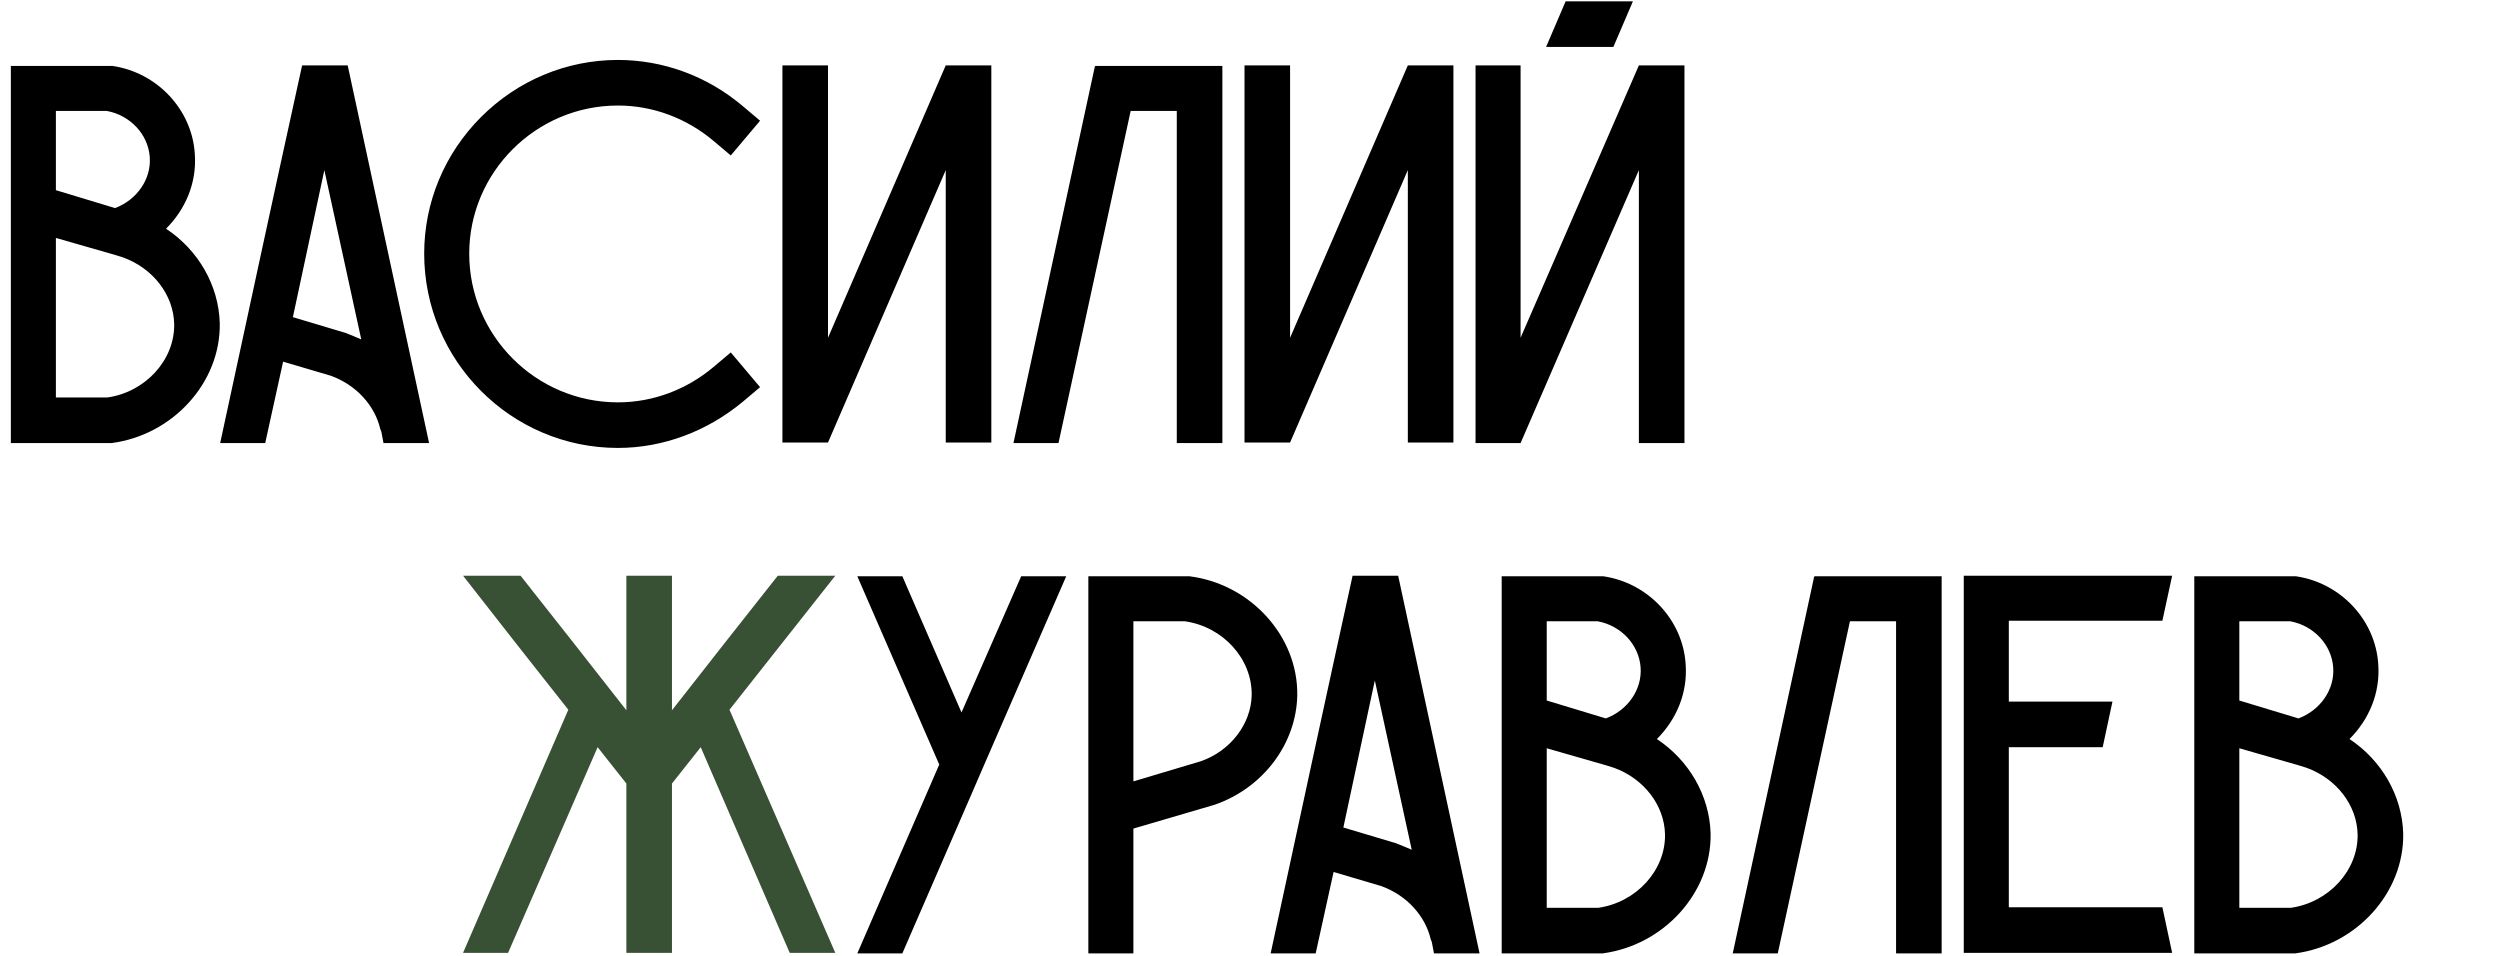
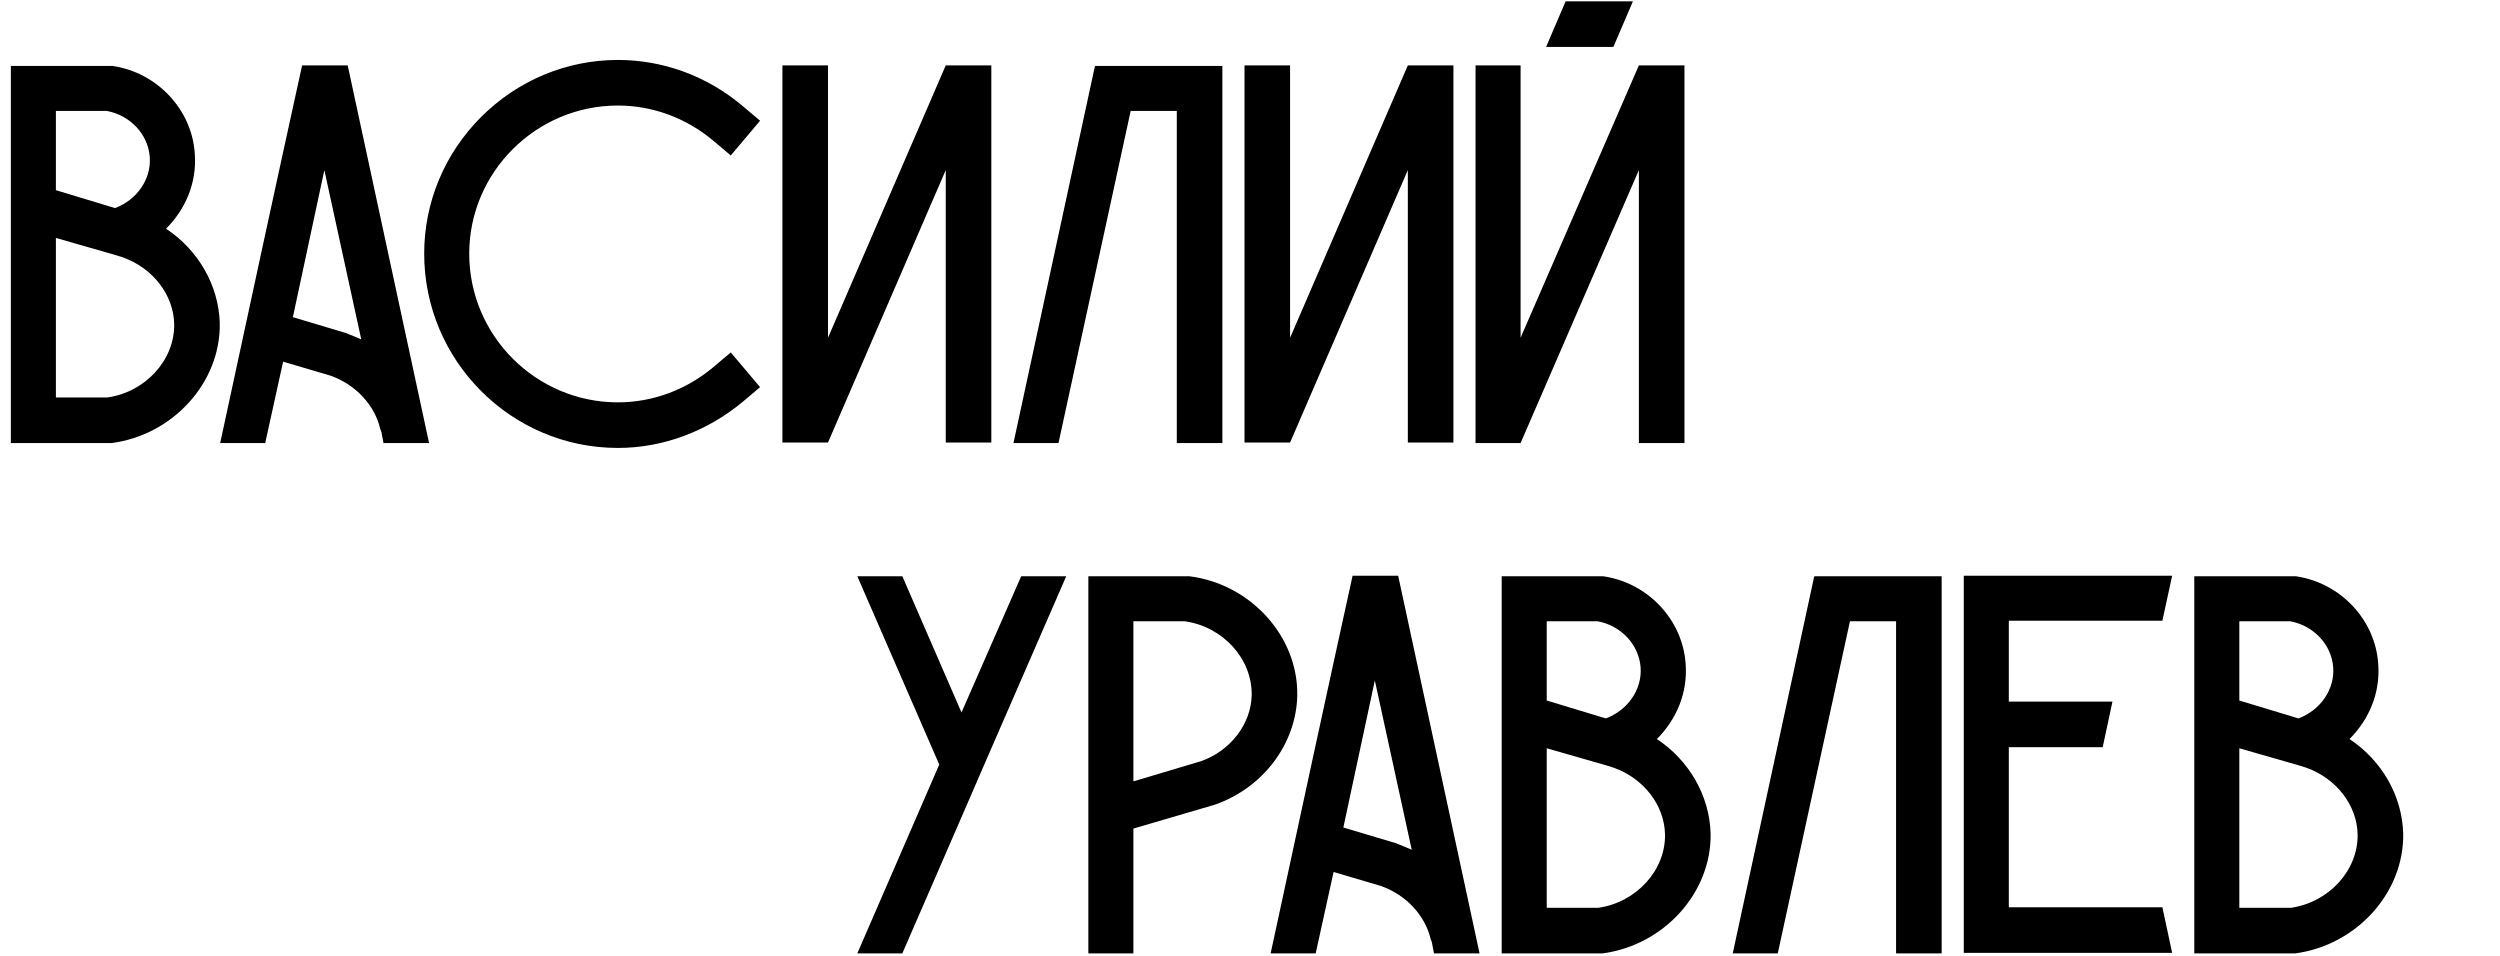
<svg xmlns="http://www.w3.org/2000/svg" width="774" height="296" viewBox="0 0 774 296" fill="none">
  <path d="M51.408 70.808C57.456 64.76 60.984 56.528 60.312 47.624C59.472 34.016 48.72 22.424 34.776 20.408H34.272H3.36V137.168H34.104H34.608C53.592 134.648 68.376 118.352 68.04 100.04C67.704 88.28 61.32 77.36 51.408 70.808ZM17.304 34.352H33.096C40.32 35.696 45.864 41.576 46.368 48.632C46.872 55.52 42.336 61.904 35.616 64.424L17.304 58.88V34.352ZM33.264 123.056H17.304V73.664L35.448 78.872L38.136 79.712C47.376 83.072 53.76 91.304 53.928 100.376C54.096 111.464 45.024 121.376 33.264 123.056ZM107.645 20.24H93.533C84.965 59.216 76.565 98.192 68.165 137.168H82.109L87.653 111.968L102.437 116.336C110.333 119.192 116.045 125.576 117.725 132.8L118.061 133.64L118.733 137.168H132.845C124.445 98.192 116.045 59.216 107.645 20.24ZM106.973 103.064L90.677 98.192C93.869 83.072 97.229 67.784 100.421 52.664C104.285 70.136 107.981 87.608 111.845 105.08C110.333 104.408 108.653 103.736 106.973 103.064ZM229.945 124.4L235.321 119.864L226.249 109.112L220.873 113.648C212.473 120.704 202.057 124.568 191.305 124.568C165.937 124.568 145.273 103.904 145.273 78.536C145.273 53.336 165.937 32.672 191.305 32.672C202.057 32.672 212.473 36.536 220.873 43.592L226.249 48.128L235.321 37.376L229.945 32.84C219.025 23.6 205.417 18.56 191.305 18.56C175.345 18.56 160.225 24.944 148.969 36.2C137.545 47.624 131.329 62.744 131.329 78.536C131.329 111.632 158.209 138.68 191.305 138.68C205.417 138.68 219.025 133.472 229.945 124.4ZM292.803 20.24L256.347 104.576V20.24H242.235V137H256.347L292.803 52.664V137H306.915V20.24H292.803ZM339.134 20.408L338.966 20.576L313.766 137.168H327.71L350.054 34.352H364.334V137.168H378.446V20.408H339.134ZM435.866 20.24L399.41 104.576V20.24H385.298V137H399.41L435.866 52.664V137H449.978V20.24H435.866ZM507.397 20.24L470.773 104.576V20.24H456.829V137.168H470.773L507.397 52.664V137.168H521.509V20.24H507.397ZM484.717 0.416L478.669 14.528H499.501L505.549 0.416H484.717Z" fill="black" />
-   <path d="M258.608 178.24H240.8C229.88 192.016 218.96 205.96 208.04 219.904V178.24H193.928V219.904C183.008 205.96 172.088 192.016 161.168 178.24H143.36C154.112 192.016 165.032 205.96 175.952 219.736L143.36 295H157.304L185.024 231.328L193.928 242.584V295H208.04V242.584L216.944 231.328L244.496 295H258.608L225.848 219.736C236.768 205.96 247.688 192.016 258.608 178.24Z" fill="#385033" />
  <path d="M316.159 178.408L297.679 220.576L279.367 178.408H265.423L290.791 236.704L265.423 295.168H279.367L297.679 253L304.735 236.704L330.103 178.408H316.159ZM368.202 178.408H367.698H336.954V295.168H350.898V256.528L376.098 249.136C391.05 243.928 401.298 230.32 401.634 215.368C401.97 197.056 387.186 180.76 368.202 178.408ZM371.73 235.696L350.898 241.912V192.352H366.858C378.618 194.032 387.69 203.944 387.522 215.2C387.354 224.104 380.97 232.504 371.73 235.696ZM432.871 178.24H418.759C410.191 217.216 401.791 256.192 393.391 295.168H407.335L412.879 269.968L427.663 274.336C435.559 277.192 441.271 283.576 442.951 290.8L443.287 291.64L443.959 295.168H458.071C449.671 256.192 441.271 217.216 432.871 178.24ZM432.199 261.064L415.903 256.192C419.095 241.072 422.455 225.784 425.647 210.664C429.511 228.136 433.207 245.608 437.071 263.08C435.559 262.408 433.879 261.736 432.199 261.064ZM512.971 228.808C519.019 222.76 522.547 214.528 521.875 205.624C521.035 192.016 510.283 180.424 496.339 178.408H495.835H464.923V295.168H495.667H496.171C515.155 292.648 529.939 276.352 529.603 258.04C529.267 246.28 522.883 235.36 512.971 228.808ZM478.867 192.352H494.659C501.883 193.696 507.427 199.576 507.931 206.632C508.435 213.52 503.899 219.904 497.179 222.424L478.867 216.88V192.352ZM494.827 281.056H478.867V231.664L497.011 236.872L499.699 237.712C508.939 241.072 515.323 249.304 515.491 258.376C515.659 269.464 506.587 279.376 494.827 281.056ZM561.822 178.408L561.654 178.576L536.454 295.168H550.398L572.742 192.352H587.022V295.168H601.134V178.408H561.822ZM669.473 280.888H621.929V231.328H650.993C652.001 226.624 653.009 221.92 654.017 217.216H621.929V192.184H669.473C670.481 187.648 671.489 182.944 672.497 178.24H607.985V295H672.497C671.489 290.296 670.481 285.592 669.473 280.888ZM727.4 228.808C733.448 222.76 736.976 214.528 736.304 205.624C735.464 192.016 724.712 180.424 710.768 178.408H710.264H679.352V295.168H710.096H710.6C729.584 292.648 744.368 276.352 744.032 258.04C743.696 246.28 737.312 235.36 727.4 228.808ZM693.296 192.352H709.088C716.312 193.696 721.856 199.576 722.36 206.632C722.864 213.52 718.328 219.904 711.608 222.424L693.296 216.88V192.352ZM709.256 281.056H693.296V231.664L711.44 236.872L714.128 237.712C723.368 241.072 729.752 249.304 729.92 258.376C730.088 269.464 721.016 279.376 709.256 281.056Z" fill="black" />
</svg>